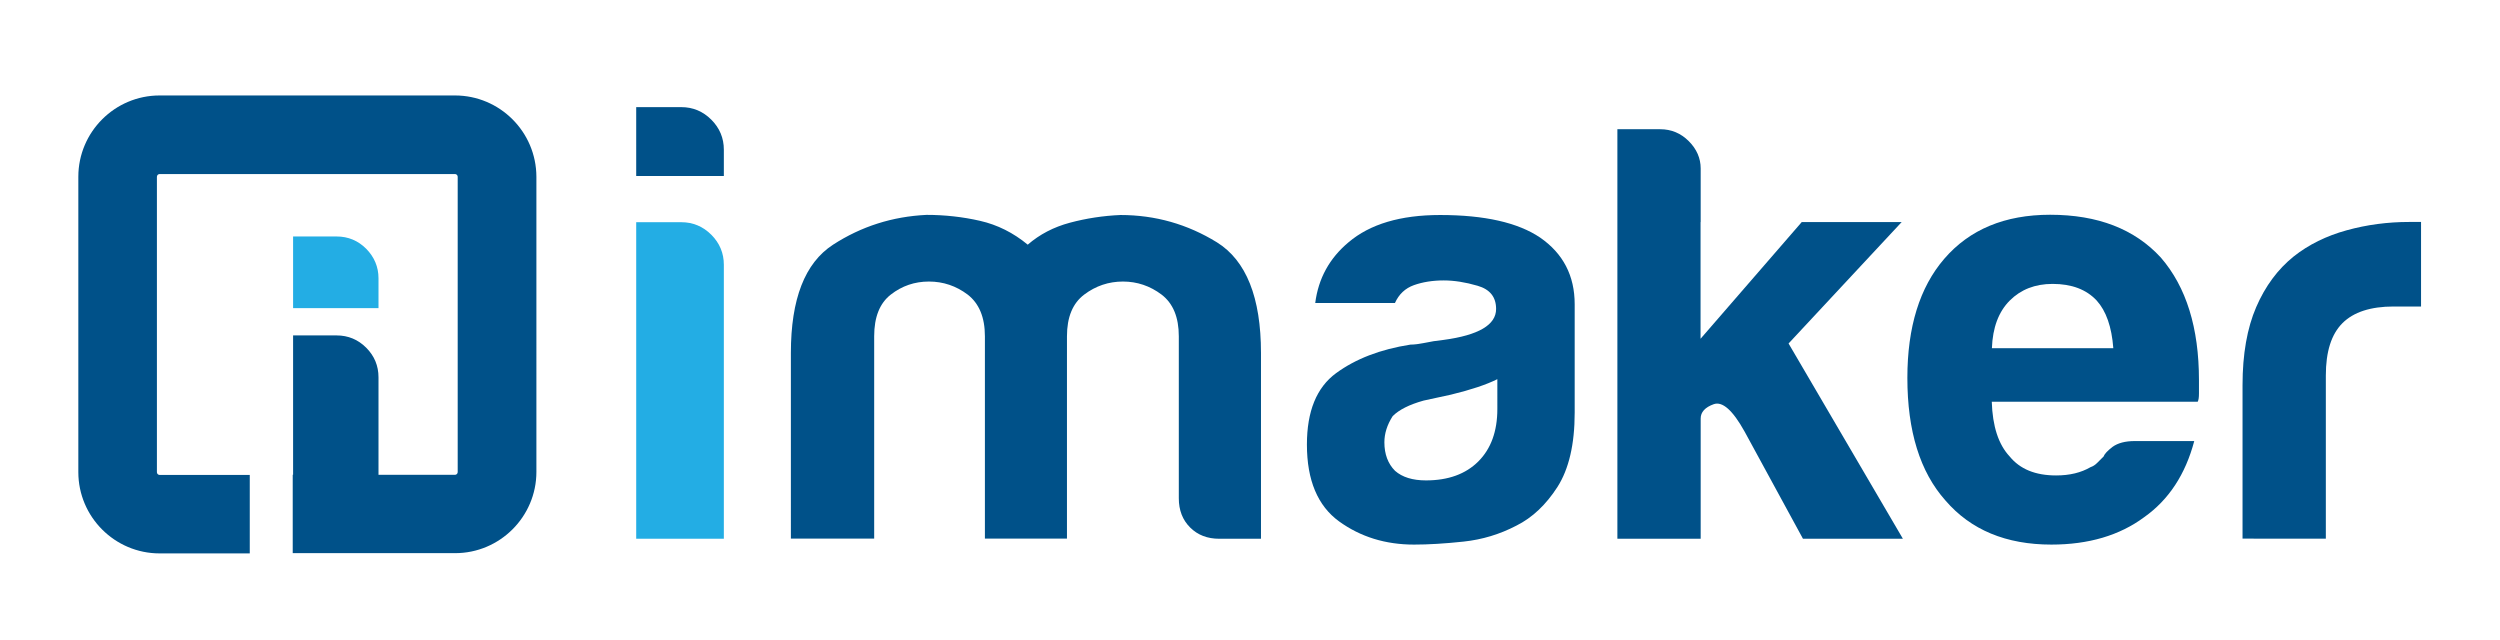
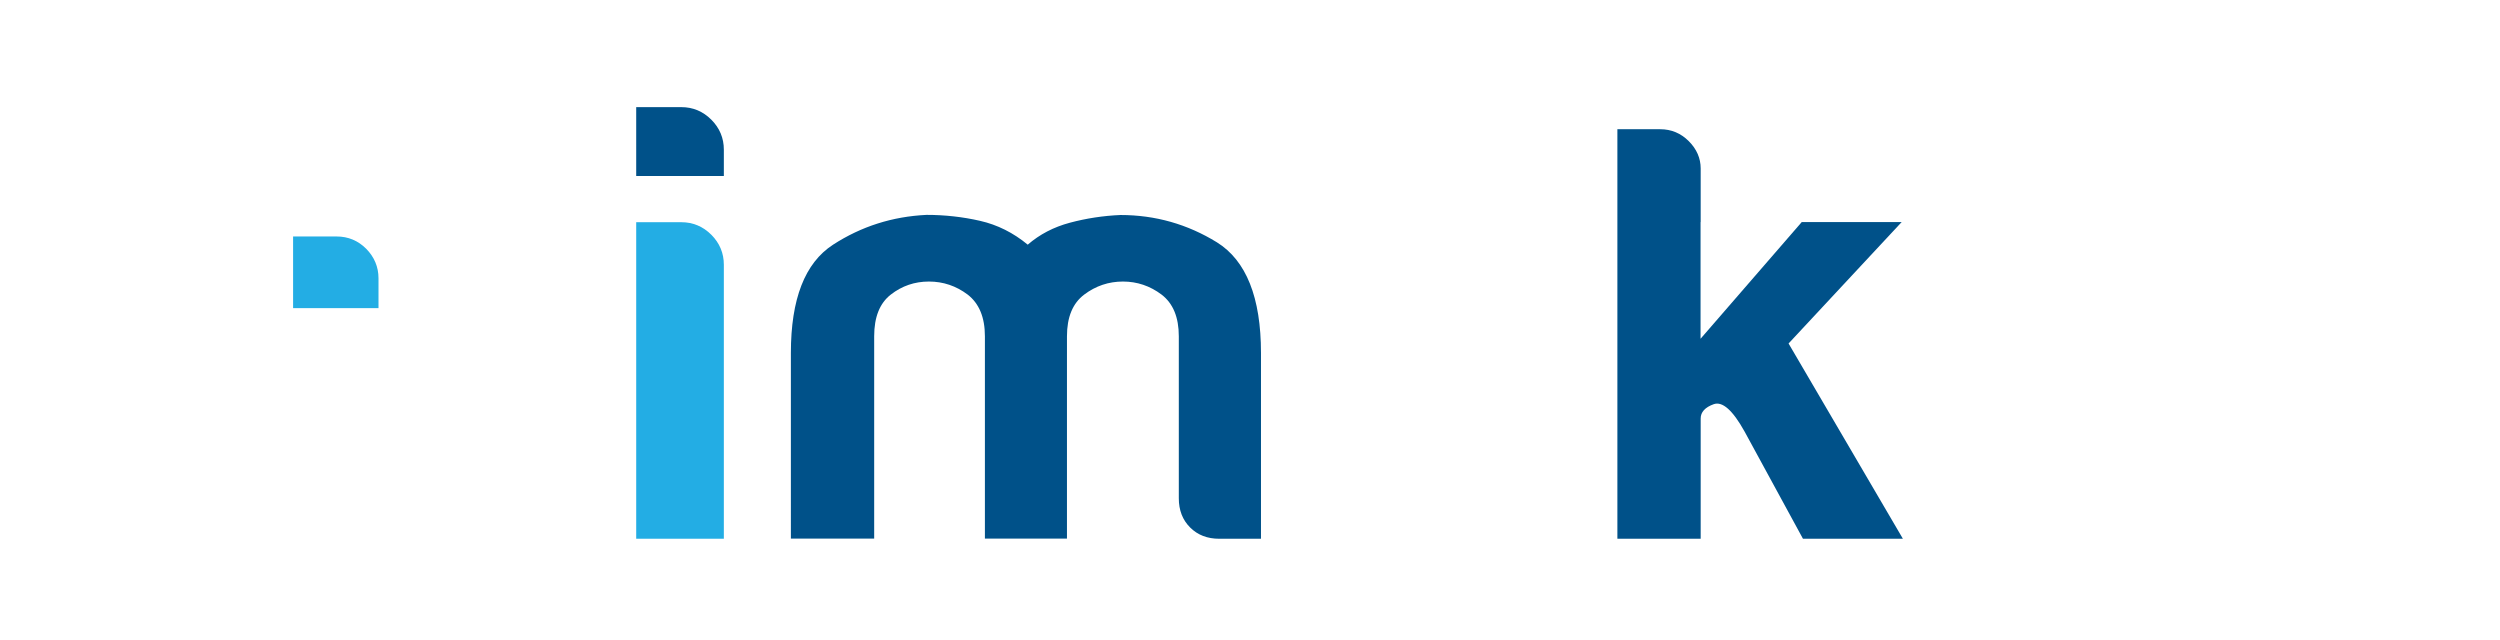
<svg xmlns="http://www.w3.org/2000/svg" version="1.1" id="Layer_1" x="0px" y="0px" viewBox="0 0 201.39 51.57" style="enable-background:new 0 0 201.39 51.57;" xml:space="preserve">
  <style type="text/css">
	.Arched_x0020_Green{fill:url(#SVGID_1_);stroke:#FFFFFF;stroke-width:0.25;stroke-miterlimit:1;}
	.st0{fill:#005189;}
	.st1{fill:#23ADE4;}
</style>
  <linearGradient id="SVGID_1_" gradientUnits="userSpaceOnUse" x1="26.111" y1="157.955" x2="26.818" y2="157.248">
    <stop offset="0" style="stop-color:#20AC4B" />
    <stop offset="0.983" style="stop-color:#19361A" />
  </linearGradient>
  <path class="st0" d="M51.25,8.63h3.63c0.94,0,1.75,0.34,2.42,1.01c0.67,0.67,1.01,1.48,1.01,2.42v2.12h-7.06V8.63z" />
  <path class="st1" d="M51.25,17.9h3.63c0.94,0,1.75,0.34,2.42,1.01c0.67,0.67,1.01,1.48,1.01,2.42v22.07h-7.06V17.9z" />
  <path class="st0" d="M85.96,43.39h-6.62V28.43v-1.34c0-1.53-0.47-2.65-1.39-3.36c-0.93-0.7-1.97-1.05-3.12-1.05  c-1.15,0-2.17,0.35-3.07,1.05c-0.9,0.7-1.34,1.82-1.34,3.36v16.3h-6.71V28.43c0-4.35,1.13-7.25,3.4-8.72  c2.27-1.47,4.78-2.27,7.53-2.4c1.47,0,2.91,0.16,4.31,0.48c1.4,0.32,2.68,0.96,3.84,1.92c0.96-0.83,2.09-1.42,3.4-1.77  c1.31-0.35,2.67-0.56,4.07-0.62c2.81,0,5.4,0.74,7.77,2.2c2.36,1.47,3.55,4.44,3.55,8.92v14.96h-3.36c-0.96,0-1.74-0.3-2.35-0.91  c-0.61-0.61-0.91-1.39-0.91-2.35V27.09c0-1.53-0.46-2.65-1.39-3.36c-0.93-0.7-1.97-1.05-3.11-1.05c-1.15,0-2.19,0.35-3.12,1.05  c-0.93,0.7-1.39,1.82-1.39,3.36v1.34V43.39z" />
-   <path class="st0" d="M122.16,42.34c-1.34,0.7-2.76,1.13-4.27,1.29c-1.5,0.16-2.83,0.24-3.98,0.24c-2.3,0-4.31-0.62-6.04-1.87  c-1.72-1.25-2.59-3.31-2.59-6.19c0-2.68,0.78-4.6,2.35-5.75c1.57-1.15,3.56-1.92,5.99-2.3c0.32,0,0.7-0.05,1.15-0.14  c0.45-0.1,0.96-0.18,1.53-0.24c2.81-0.38,4.22-1.21,4.22-2.49c0-0.96-0.49-1.58-1.49-1.87c-0.99-0.29-1.9-0.43-2.73-0.43  c-0.89,0-1.7,0.13-2.4,0.38c-0.7,0.25-1.21,0.73-1.53,1.44h-6.42c0.25-1.98,1.15-3.61,2.68-4.89c1.73-1.47,4.19-2.2,7.38-2.2  c3.58,0,6.27,0.61,8.06,1.82c1.85,1.28,2.78,3.07,2.78,5.37v8.73c0,2.56-0.47,4.55-1.39,5.99C124.54,40.66,123.44,41.7,122.16,42.34  z M120.63,30.54c-0.9,0.45-2.14,0.86-3.74,1.25l-2.21,0.48c-1.15,0.32-1.98,0.74-2.49,1.25c-0.45,0.7-0.67,1.41-0.67,2.11  c0,0.96,0.29,1.73,0.86,2.3c0.58,0.51,1.41,0.77,2.49,0.77c1.79,0,3.2-0.51,4.22-1.53c1.02-1.02,1.53-2.43,1.53-4.22V30.54z" />
  <path class="st0" d="M136.99,17.89v9.4l8.15-9.4h8.05l-9.11,9.78l9.21,15.73h-8.05l-4.7-8.63c-0.96-1.73-1.79-2.46-2.49-2.21  c-0.7,0.25-1.05,0.64-1.05,1.15v3.55v6.14h-6.71V10.41h3.45c0.89,0,1.66,0.32,2.3,0.96c0.64,0.64,0.96,1.38,0.96,2.2V17.89z" />
-   <path class="st0" d="M171.97,35.53h4.79c-0.71,2.68-2.05,4.73-4.03,6.13c-1.98,1.47-4.48,2.21-7.48,2.21  c-3.64,0-6.49-1.18-8.53-3.55c-2.05-2.3-3.07-5.59-3.07-9.88c0-4.09,0.99-7.29,2.97-9.59c2.04-2.37,4.89-3.55,8.53-3.55  c3.84,0,6.81,1.15,8.92,3.45c2.05,2.37,3.07,5.66,3.07,9.88c0,0.26,0,0.48,0,0.67c0,0.19,0,0.32,0,0.39c0,0.32-0.03,0.54-0.1,0.67  h-16.59c0.06,1.98,0.54,3.45,1.44,4.41c0.83,1.02,2.07,1.53,3.74,1.53c1.09,0,2.01-0.22,2.78-0.67c0.19-0.06,0.37-0.18,0.53-0.34  c0.16-0.16,0.34-0.34,0.53-0.53c0.06-0.19,0.3-0.45,0.72-0.77C170.61,35.69,171.2,35.53,171.97,35.53z M160.46,28.05h9.78  c-0.13-1.73-0.58-3-1.34-3.84c-0.83-0.89-2.01-1.34-3.55-1.34c-1.41,0-2.56,0.45-3.45,1.34C161,25.11,160.52,26.39,160.46,28.05z" />
-   <path class="st0" d="M180.65,43.39V31.02c0-2.49,0.37-4.59,1.1-6.28c0.73-1.69,1.74-3.05,3.02-4.08c1.21-0.96,2.64-1.66,4.27-2.11  c1.63-0.45,3.31-0.67,5.03-0.67c0.13,0,0.29,0,0.48,0c0.19,0,0.35,0,0.48,0v6.81h-2.21c-1.85,0-3.23,0.45-4.12,1.34  c-0.9,0.9-1.34,2.3-1.34,4.22v13.14H180.65z" />
  <path class="st1" d="M29.5,20.04c-0.66-0.66-1.46-0.99-2.38-0.99h-3.51v5.77h6.88v-2.41C30.49,21.5,30.15,20.7,29.5,20.04z" />
-   <path class="st0" d="M36.65,7.69H12.86c-3.61,0-6.55,2.94-6.55,6.55v23.79c0,3.61,2.94,6.55,6.55,6.55h7.26v-6.32h-7.26  c-0.12,0-0.22-0.1-0.22-0.22V14.24c0-0.12,0.1-0.22,0.22-0.22h23.79c0.12,0,0.22,0.1,0.22,0.22v23.79c0,0.12-0.1,0.22-0.22,0.22  h-6.16v-7.86c0-0.92-0.33-1.72-0.99-2.38c-0.66-0.66-1.46-0.99-2.38-0.99h-3.51v11.22h-0.03v6.32h13.08c3.61,0,6.55-2.94,6.55-6.55  V14.24C43.2,10.62,40.26,7.69,36.65,7.69z" />
</svg>